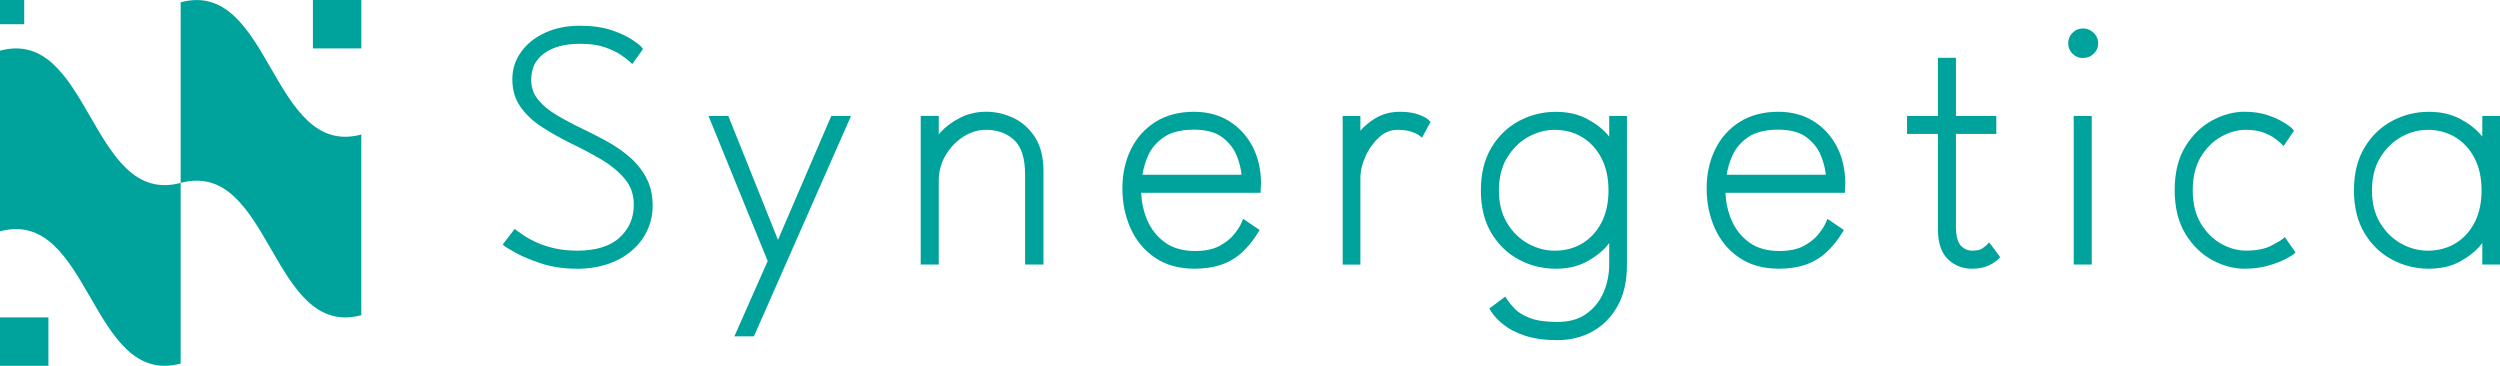
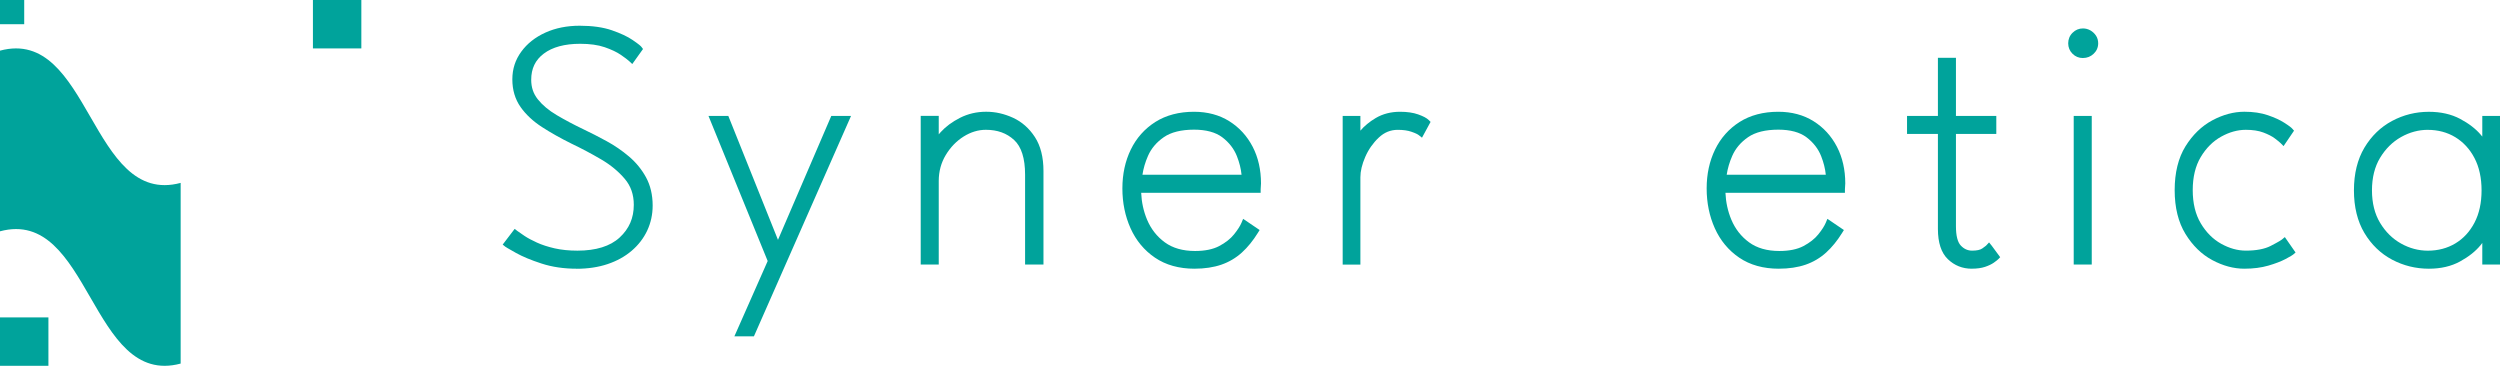
<svg xmlns="http://www.w3.org/2000/svg" id="_layer_1" viewBox="0 0 862.27 126.17">
  <defs>
    <style>
      .cls-1 {
        fill-rule: evenodd;
      }

      .cls-1, .cls-2 {
        fill: #00a39b;
      }
    </style>
  </defs>
  <g>
    <path class="cls-1" d="M0,79.78c31.16-8.35,31.16,53.97,62.31,45.62v-62.32C31.15,71.43,31.15,9.12,0,17.47,0,17.47,0,79.78,0,79.78Z" />
-     <path class="cls-1" d="M62.31,63.09c31.16-8.35,31.16,53.96,62.31,45.62v-62.31C93.46,54.75,93.46-7.56,62.31.79v62.31h0Z" />
    <rect class="cls-2" x="107.93" width="16.7" height="16.7" />
    <rect class="cls-2" y="109.48" width="16.7" height="16.69" />
    <rect class="cls-2" width="8.35" height="8.35" />
  </g>
  <g>
    <path class="cls-2" d="M198.86,92.68c-4.39,0-8.46-.6-12.1-1.79-3.58-1.16-6.52-2.39-8.75-3.63-3.08-1.73-3.52-2.02-3.71-2.16l-.92-.74,4.13-5.42.96.74c.48.37,1.31.94,2.46,1.7,1.11.74,2.55,1.51,4.27,2.29,1.7.78,3.74,1.44,6.08,1.98,2.32.53,4.97.8,7.88.8,6.4,0,11.3-1.52,14.56-4.53,3.28-3.03,4.88-6.71,4.88-11.28,0-3.55-1.02-6.48-3.11-8.95-2.16-2.55-4.9-4.82-8.17-6.73-3.36-1.97-6.8-3.79-10.23-5.43-3.74-1.85-7.15-3.77-10.13-5.7-3.1-2-5.59-4.33-7.41-6.92-1.88-2.67-2.84-5.88-2.84-9.53s1.04-6.76,3.09-9.57c2.02-2.78,4.82-4.99,8.33-6.58,3.47-1.57,7.44-2.36,11.8-2.36s8.11.53,11.14,1.58c3,1.04,5.39,2.16,7.1,3.33,2.29,1.56,2.84,2.1,3.08,2.41l.53.71-3.7,5.18-1.01-.94c-.55-.52-1.55-1.27-2.96-2.24-1.37-.94-3.23-1.82-5.54-2.62-2.29-.79-5.14-1.18-8.47-1.18-5.34,0-9.56,1.14-12.54,3.39-2.92,2.2-4.34,5.15-4.34,9.03,0,2.6.74,4.8,2.27,6.72,1.59,2,3.76,3.82,6.46,5.42,2.82,1.67,5.94,3.33,9.27,4.92,2.59,1.23,5.27,2.61,7.97,4.08,2.76,1.5,5.36,3.28,7.73,5.29,2.42,2.05,4.41,4.48,5.9,7.21,1.52,2.79,2.29,6.07,2.29,9.74,0,3.06-.63,5.95-1.87,8.61-1.24,2.65-3.05,5-5.37,6.98-2.31,1.98-5.11,3.53-8.32,4.6-3.19,1.07-6.79,1.61-10.71,1.61l.02-.02Z" />
    <polygon class="cls-2" points="253.29 116.01 264.78 90.03 244.36 39.98 251.2 39.98 268.33 82.73 286.72 39.98 293.53 39.98 260.03 116.01 253.29 116.01" />
    <path class="cls-2" d="M353.56,91.25v-31.02c0-5.61-1.27-9.63-3.78-11.94-2.57-2.37-5.76-3.52-9.77-3.52-2.61,0-5.18.78-7.63,2.31-2.49,1.56-4.57,3.71-6.18,6.39-1.6,2.65-2.42,5.66-2.42,8.95v28.82h-6.22v-51.27h6.22v6.37c.22-.26.45-.53.7-.8,1.72-1.89,3.96-3.54,6.65-4.91,2.74-1.39,5.77-2.09,9-2.09s6.24.7,9.25,2.07c3.05,1.4,5.6,3.64,7.56,6.66,1.97,3.02,2.96,6.96,2.96,11.7v32.27h-6.34Z" />
    <path class="cls-2" d="M412.01,92.68c-5.34,0-9.93-1.28-13.65-3.81-3.7-2.51-6.54-5.93-8.43-10.15-1.87-4.16-2.81-8.78-2.81-13.73s.97-9.42,2.89-13.38c1.93-3.99,4.79-7.2,8.47-9.54,3.7-2.34,8.19-3.52,13.35-3.52,4.61,0,8.7,1.09,12.15,3.25,3.44,2.15,6.16,5.12,8.08,8.83,1.91,3.69,2.87,7.94,2.87,12.64,0,.4-.02.8-.07,1.18-.03.29-.05.57-.05.84v1.21h-41.21c.14,3.23.81,6.34,2.02,9.24,1.34,3.21,3.4,5.85,6.14,7.85,2.71,1.98,6.21,2.98,10.42,2.98,3.39,0,6.2-.57,8.33-1.7,2.16-1.14,3.88-2.49,5.1-4.01,1.25-1.55,2.12-2.91,2.59-4.02l.57-1.36,5.69,3.86-.61.98c-1.64,2.66-3.49,4.94-5.51,6.78-2.06,1.87-4.46,3.29-7.11,4.2-2.64.91-5.75,1.38-9.23,1.38h0ZM428.22,60.27c-.2-2.05-.73-4.19-1.59-6.38-1-2.55-2.7-4.75-5.05-6.53-2.31-1.75-5.59-2.64-9.74-2.64-4.41,0-7.92.87-10.41,2.58-2.51,1.73-4.35,3.89-5.47,6.45-.96,2.19-1.6,4.38-1.92,6.52h34.19,0Z" />
    <path class="cls-2" d="M463.1,91.25v-51.27h6.11v5.09c1.34-1.61,3.12-3.07,5.29-4.36,2.42-1.43,5.24-2.16,8.38-2.16,2.43,0,4.52.3,6.23.9,1.8.64,2.97,1.26,3.67,1.95l.64.64-2.96,5.45-1.13-.89c-.31-.24-1-.64-2.56-1.17-1.25-.43-2.82-.65-4.67-.65-2.48,0-4.62.87-6.52,2.65-1.99,1.86-3.57,4.11-4.69,6.68s-1.68,4.93-1.68,7.02v30.13h-6.11,0Z" />
-     <path class="cls-2" d="M537.19,117.32c-4.31,0-8.03-.5-11.06-1.49-3.04-.99-5.56-2.27-7.49-3.8s-3.4-3.11-4.38-4.68l-.58-.94,5.5-4.12.7,1.09c.59.91,1.49,2,2.68,3.23,1.12,1.16,2.84,2.19,5.11,3.08,2.29.89,5.5,1.35,9.53,1.35s7.24-.92,9.84-2.73c2.62-1.83,4.63-4.28,5.95-7.27,1.35-3.04,2.04-6.38,2.04-9.92v-7.31c-.2.26-.4.52-.62.79-1.7,2.08-4.07,3.96-7.05,5.59-3.02,1.66-6.64,2.5-10.76,2.5-4.5,0-8.76-1.05-12.67-3.12-3.93-2.08-7.14-5.17-9.55-9.19-2.4-4.02-3.62-8.97-3.62-14.72s1.22-10.7,3.62-14.72c2.4-4.02,5.61-7.12,9.54-9.22,3.91-2.09,8.18-3.15,12.68-3.15,4.11,0,7.73.82,10.77,2.43,3,1.59,5.4,3.44,7.14,5.49.18.21.35.43.52.63v-7.13h6.11v51.49c0,5.5-1.08,10.23-3.22,14.06-2.15,3.85-5.07,6.81-8.69,8.8-3.6,1.97-7.65,2.98-12.04,2.98h0ZM536.24,44.78c-3.18,0-6.29.84-9.23,2.49-2.94,1.66-5.37,4.07-7.23,7.16-1.86,3.08-2.8,6.86-2.8,11.22s.94,8.14,2.8,11.22c1.86,3.09,4.29,5.49,7.23,7.13,2.93,1.64,6.04,2.46,9.23,2.46,3.53,0,6.72-.84,9.49-2.5s4.99-4.06,6.6-7.14c1.63-3.1,2.45-6.86,2.45-11.16s-.82-8.06-2.45-11.16c-1.61-3.08-3.84-5.49-6.61-7.18-2.77-1.68-5.96-2.53-9.49-2.53h.01Z" />
    <path class="cls-2" d="M613.53,92.68c-5.34,0-9.93-1.28-13.65-3.81-3.7-2.51-6.54-5.93-8.43-10.15-1.87-4.16-2.81-8.78-2.81-13.73s.97-9.42,2.89-13.38c1.93-3.99,4.79-7.2,8.47-9.54,3.7-2.34,8.19-3.52,13.35-3.52,4.61,0,8.7,1.09,12.15,3.25,3.44,2.15,6.16,5.12,8.08,8.83,1.91,3.69,2.87,7.94,2.87,12.64,0,.4-.02.8-.07,1.18-.03.29-.05.57-.05.84v1.21h-41.21c.14,3.23.81,6.34,2.02,9.24,1.34,3.21,3.4,5.85,6.14,7.85,2.71,1.98,6.21,2.98,10.42,2.98,3.39,0,6.2-.57,8.33-1.7,2.16-1.15,3.88-2.49,5.1-4.01,1.25-1.55,2.12-2.91,2.59-4.02l.57-1.36,5.69,3.86-.61.98c-1.64,2.66-3.49,4.94-5.51,6.78-2.06,1.87-4.46,3.29-7.11,4.2-2.64.91-5.75,1.38-9.23,1.38h0ZM629.73,60.27c-.2-2.05-.73-4.19-1.59-6.38-1-2.55-2.7-4.75-5.05-6.53-2.31-1.75-5.59-2.64-9.74-2.64-4.41,0-7.92.87-10.41,2.58-2.51,1.73-4.35,3.89-5.47,6.45-.96,2.19-1.6,4.38-1.92,6.52h34.19-.01Z" />
    <path class="cls-2" d="M680.08,92.68c-3.21,0-5.98-1.11-8.25-3.29-2.28-2.19-3.43-5.7-3.43-10.42v-32.77h-10.65v-6.22h10.65v-20.05h6.22v20.05h13.92v6.22h-13.92v31.82c0,3.27.57,5.52,1.69,6.69s2.39,1.74,3.89,1.74c1.58,0,2.78-.25,3.48-.74,1.12-.78,1.34-1.01,1.37-1.03l.99-1.07.91,1.12,2.93,3.98-.73.74c-.16.16-.49.46-1.47,1.15-.77.54-1.79,1.03-3.02,1.44-1.26.42-2.8.63-4.57.63h0Z" />
    <path class="cls-2" d="M715.24,91.25v-51.27h6.22v51.27h-6.22ZM718.41,20.02c-1.4,0-2.61-.5-3.59-1.49-.98-.98-1.48-2.19-1.48-3.59s.51-2.68,1.53-3.66c1-.98,2.19-1.47,3.55-1.47.92,0,1.79.23,2.6.69.78.46,1.42,1.06,1.9,1.79.51.77.76,1.67.76,2.65,0,1.41-.53,2.63-1.57,3.61-1.02.97-2.26,1.46-3.69,1.46h-.01Z" />
    <path class="cls-2" d="M774.11,92.68c-3.68,0-7.4-1-11.07-2.97-3.68-1.97-6.8-5.01-9.26-9.03-2.47-4.03-3.72-9.1-3.72-15.1s1.25-11.11,3.72-15.1c2.46-3.97,5.58-6.99,9.26-8.97,3.68-1.97,7.4-2.97,11.07-2.97,3.05,0,5.77.4,8.1,1.2,2.33.8,4.17,1.64,5.62,2.57,1.94,1.24,2.51,1.75,2.78,2.06l.62.7-3.61,5.32-1.03-1.04c-.3-.3-.95-.83-1.99-1.62-.95-.72-2.28-1.4-3.95-2.03-1.64-.62-3.68-.93-6.06-.93-2.83,0-5.7.8-8.51,2.37-2.81,1.57-5.18,3.93-7.02,7.01-1.84,3.07-2.77,6.91-2.77,11.43s.93,8.37,2.78,11.46c1.84,3.09,4.2,5.46,7.02,7.03s5.68,2.37,8.52,2.37c3.59,0,6.47-.55,8.55-1.62,2.95-1.52,3.7-2.05,3.89-2.21l1.01-.84,3.7,5.32-.84.71c-.26.22-.83.58-2.71,1.58-1.51.79-3.48,1.54-5.85,2.23-2.42.7-5.18,1.06-8.22,1.06h-.03Z" />
    <path class="cls-2" d="M837.73,92.68c-4.5,0-8.76-1.05-12.67-3.12-3.93-2.08-7.14-5.17-9.55-9.19-2.4-4.02-3.62-8.98-3.62-14.72s1.22-10.7,3.62-14.72c2.4-4.02,5.61-7.12,9.54-9.22,3.91-2.09,8.18-3.15,12.68-3.15,4.11,0,7.73.82,10.77,2.43,3,1.59,5.4,3.44,7.14,5.49.18.21.35.43.52.63v-7.13h6.11v51.27h-6.11v-7.45c-.2.26-.4.52-.62.79-1.7,2.08-4.07,3.96-7.05,5.59-3.02,1.66-6.64,2.5-10.76,2.5h0ZM837.37,44.78c-3.18,0-6.29.84-9.23,2.49-2.94,1.66-5.37,4.07-7.23,7.16-1.86,3.08-2.8,6.86-2.8,11.22s.94,8.14,2.8,11.22c1.86,3.09,4.29,5.49,7.23,7.13,2.93,1.64,6.04,2.46,9.23,2.46,3.53,0,6.72-.84,9.49-2.5s4.99-4.06,6.6-7.14c1.63-3.1,2.45-6.86,2.45-11.16s-.82-8.06-2.45-11.16c-1.61-3.08-3.84-5.49-6.61-7.18-2.77-1.68-5.96-2.53-9.49-2.53h.01Z" />
  </g>
</svg>